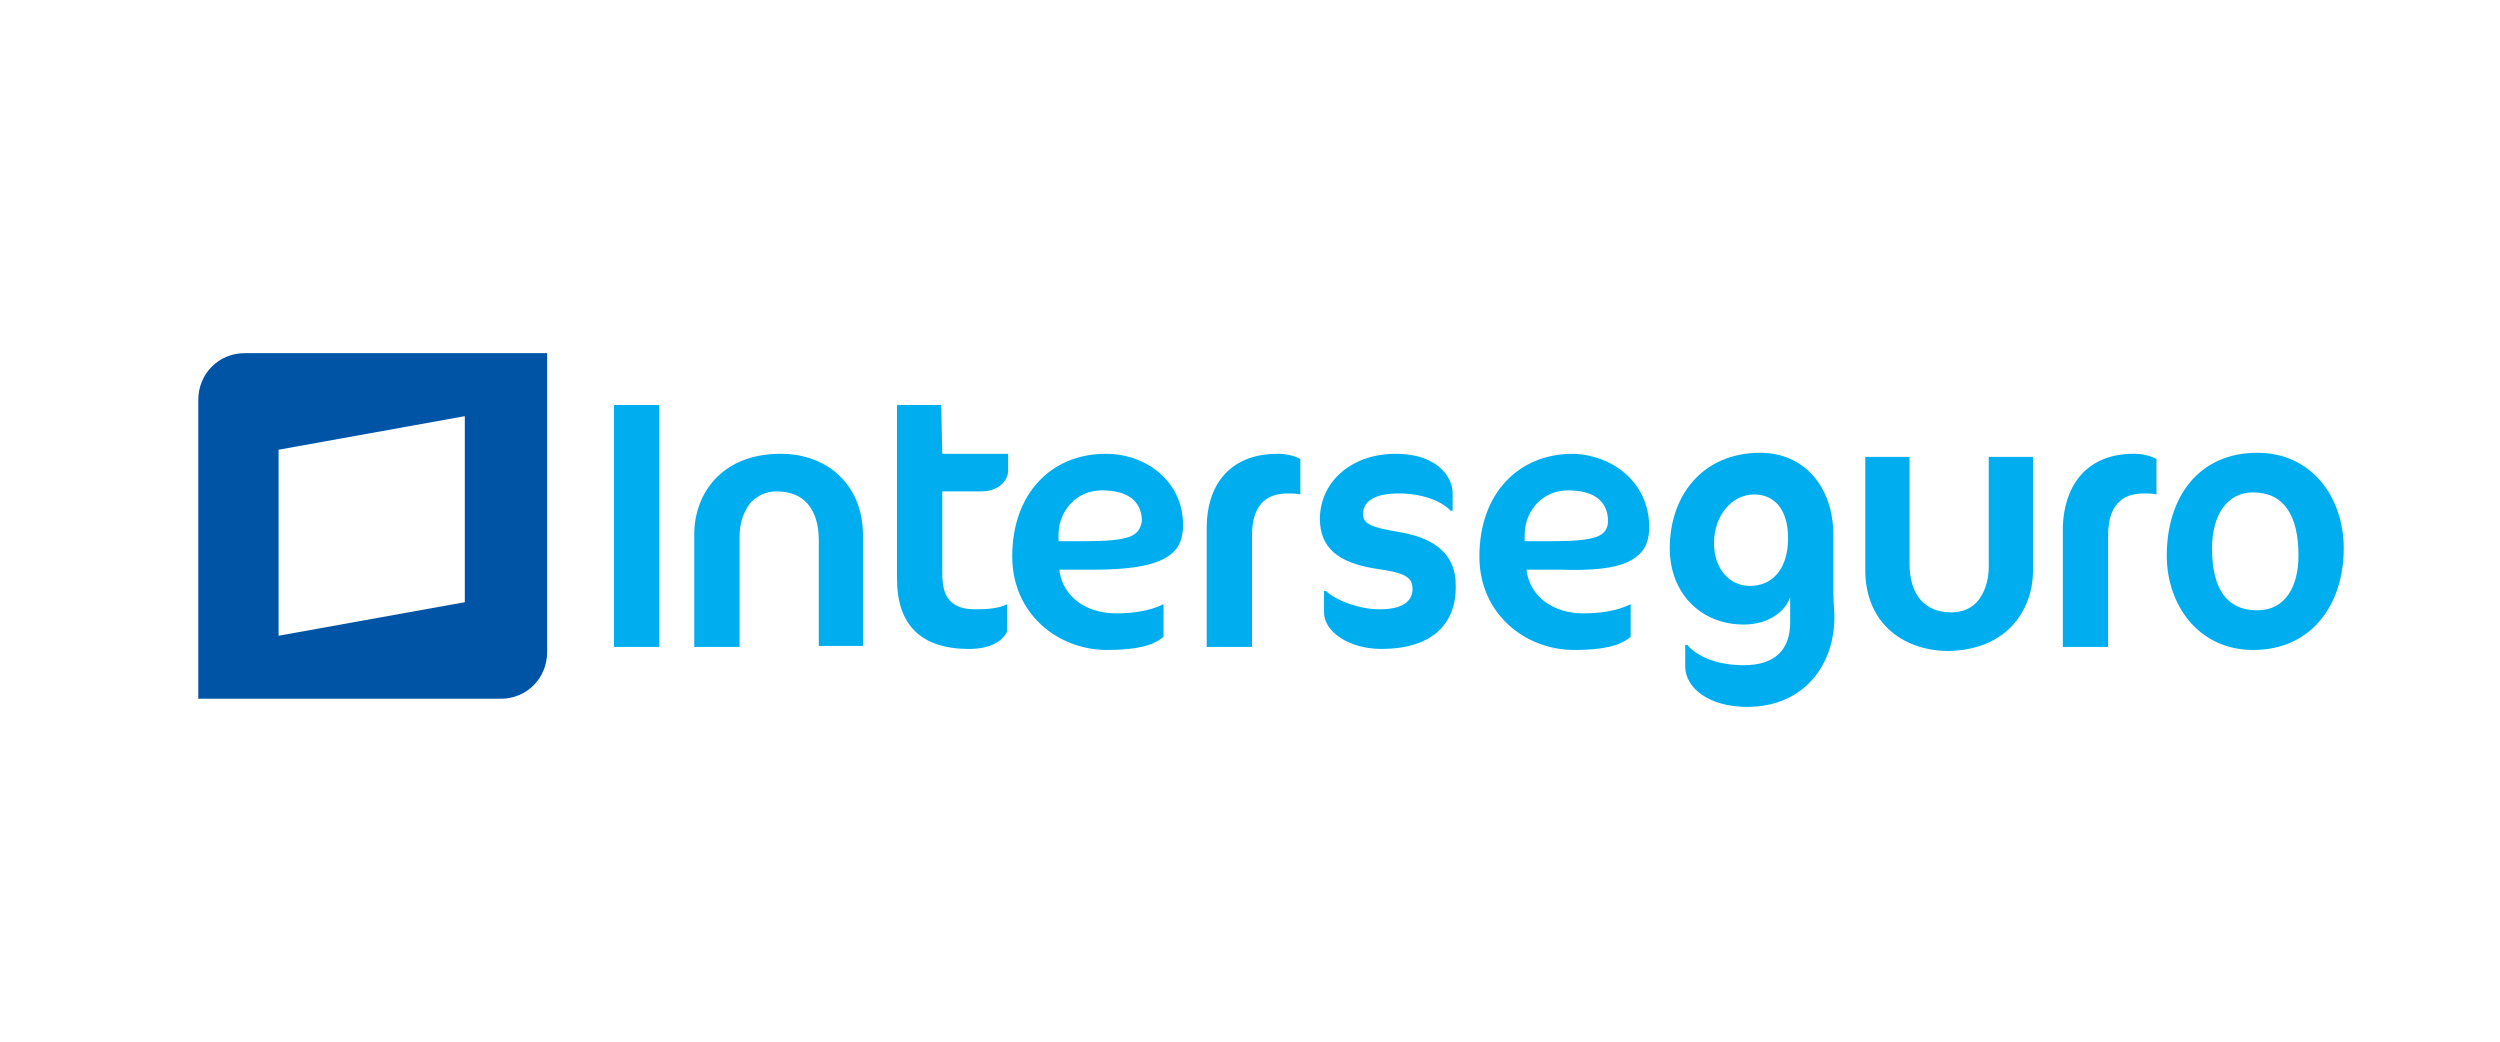
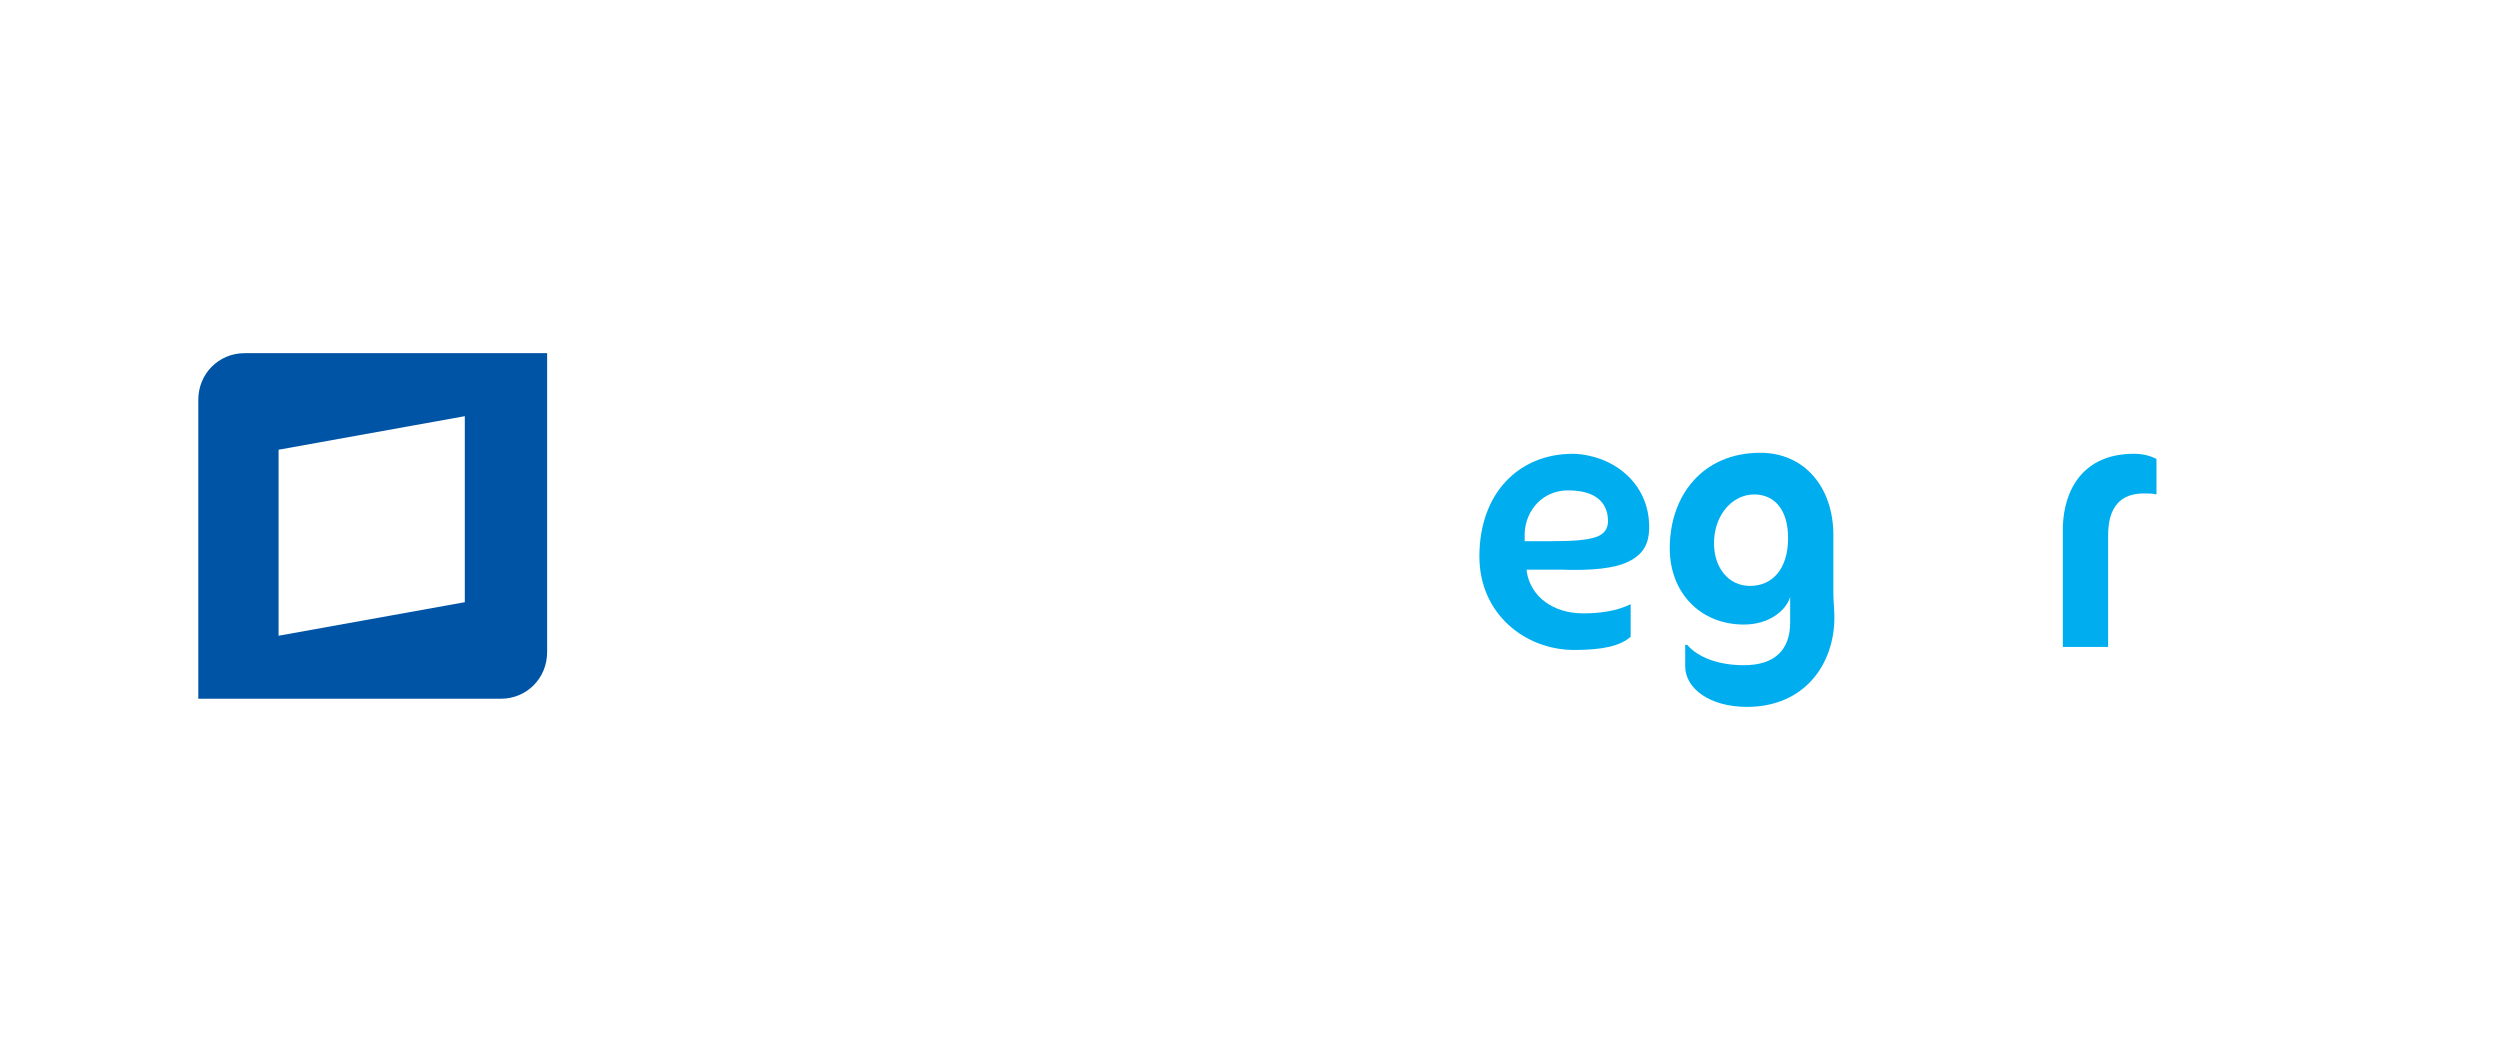
<svg xmlns="http://www.w3.org/2000/svg" width="144" height="60" viewBox="0 0 144 60" fill="none">
-   <path d="M63.699 26.138C60.557 26.138 58.305 28.422 58.305 32.051C58.305 35.389 60.972 37.438 63.758 37.438C65.417 37.438 66.425 37.204 67.018 36.677V34.803C66.188 35.213 65.18 35.33 64.291 35.33C62.572 35.33 61.268 34.394 61.031 32.93V32.813H62.987C64.825 32.813 66.129 32.637 66.958 32.227C67.788 31.817 68.144 31.232 68.144 30.236C68.144 27.719 66.01 26.138 63.699 26.138ZM65.002 30.939C64.469 31.115 63.699 31.173 62.335 31.173H60.972V31.056V30.705C61.031 29.358 62.039 28.246 63.461 28.246C64.113 28.246 64.706 28.363 65.121 28.656C65.536 28.948 65.773 29.417 65.773 30.002C65.714 30.412 65.536 30.764 65.002 30.939ZM69.507 30.354V37.262H72.115V30.881C72.115 30.002 72.293 29.417 72.648 29.007C73.004 28.597 73.537 28.422 74.189 28.422C74.426 28.422 74.663 28.422 74.9 28.48V26.431C74.545 26.255 74.13 26.138 73.597 26.138C70.633 26.138 69.507 28.187 69.507 30.354ZM35.367 37.262H37.975V23.328H35.367V37.262ZM44.969 26.138C41.532 26.138 39.99 28.48 39.99 30.764V37.262H42.598V30.939C42.598 30.119 42.836 29.475 43.191 29.007C43.606 28.539 44.139 28.305 44.732 28.305C45.503 28.305 46.095 28.539 46.51 29.007C46.925 29.475 47.162 30.178 47.162 31.115V37.204H49.711V30.881C49.711 27.836 47.577 26.138 44.969 26.138ZM54.215 23.328H51.667V33.34C51.667 35.916 52.971 37.379 55.816 37.379C57.001 37.379 57.712 36.97 58.009 36.384V34.803C57.534 35.038 56.942 35.096 56.171 35.096C55.578 35.096 55.104 34.979 54.749 34.628C54.393 34.276 54.275 33.749 54.275 32.988V28.305H56.527C57.594 28.305 58.068 27.602 58.068 27.134V26.138H54.275L54.215 23.328Z" fill="#00AEEF" />
  <path d="M93.808 32.344C94.637 31.934 94.993 31.349 94.993 30.354C94.993 27.777 92.859 26.197 90.607 26.138C87.466 26.138 85.213 28.422 85.213 32.051C85.213 35.389 87.88 37.438 90.666 37.438C92.326 37.438 93.333 37.204 93.926 36.677V34.803C93.096 35.213 92.089 35.33 91.2 35.33C89.481 35.33 88.177 34.394 87.94 32.93V32.813H89.896C91.674 32.871 92.978 32.754 93.808 32.344ZM87.821 31.173V31.056V30.705C87.88 29.358 88.888 28.246 90.311 28.246C90.963 28.246 91.555 28.363 91.97 28.656C92.385 28.948 92.622 29.417 92.622 30.002C92.622 30.412 92.444 30.764 91.911 30.939C91.377 31.115 90.607 31.173 89.244 31.173H87.821Z" fill="#00AEEF" />
  <path d="M118.819 30.354V37.262H121.427V30.881C121.427 30.002 121.605 29.417 121.961 29.007C122.316 28.597 122.85 28.422 123.502 28.422C123.739 28.422 123.976 28.422 124.213 28.48V26.431C123.857 26.255 123.442 26.138 122.909 26.138C120.005 26.138 118.879 28.187 118.819 30.354Z" fill="#00AEEF" />
-   <path d="M79.583 37.379C77.686 37.379 76.264 36.384 76.264 35.272V34.042H76.382C76.916 34.569 78.279 35.096 79.464 35.096C80.709 35.096 81.361 34.686 81.361 33.925C81.361 33.281 81.005 32.988 79.227 32.754C77.034 32.403 76.027 31.525 76.027 29.885C76.027 27.836 77.745 26.138 80.412 26.138C82.724 26.138 83.672 27.426 83.672 28.422V29.417H83.554C83.02 28.831 81.835 28.422 80.59 28.422C79.049 28.422 78.516 28.948 78.516 29.593C78.516 30.119 78.812 30.354 80.59 30.646C82.724 30.998 83.85 31.993 83.85 33.691C83.909 36.033 82.368 37.379 79.583 37.379Z" fill="#00AEEF" />
  <path d="M105.602 34.159C105.602 34.569 105.661 35.154 105.661 35.564C105.661 38.258 103.943 40.717 100.624 40.717C98.49 40.717 97.067 39.663 97.067 38.375V37.145H97.186C97.779 37.848 98.964 38.316 100.446 38.316C102.283 38.316 103.113 37.379 103.113 35.857C103.113 35.681 103.113 35.447 103.113 35.272C103.113 35.096 103.113 34.862 103.113 34.745V34.393C102.876 35.154 101.927 35.974 100.446 35.974C97.956 35.974 96.178 34.159 96.178 31.583C96.178 28.539 98.075 26.08 101.394 26.08C103.943 26.08 105.602 28.07 105.602 30.822V32.637C105.602 33.047 105.602 33.691 105.602 34.159ZM98.727 31.29C98.727 32.696 99.557 33.749 100.801 33.749C102.105 33.749 102.994 32.754 102.994 30.998C102.994 29.3 102.165 28.48 101.038 28.48C99.794 28.48 98.727 29.651 98.727 31.29Z" fill="#00AEEF" />
-   <path d="M130.021 26.08C133.163 26.08 135 28.656 135 31.583C135 34.803 133.163 37.438 129.784 37.438C126.643 37.438 124.806 34.862 124.806 31.993C124.806 28.714 126.584 26.08 130.021 26.08ZM129.784 28.363C128.243 28.363 127.413 29.71 127.413 31.583C127.413 33.808 128.184 35.154 130.021 35.154C131.622 35.154 132.392 33.808 132.392 31.993C132.392 29.71 131.562 28.363 129.784 28.363Z" fill="#00AEEF" />
-   <path d="M112.122 37.496C115.56 37.496 117.101 35.154 117.101 32.871V26.314H114.552V32.637C114.552 33.457 114.315 34.101 113.959 34.569C113.604 35.037 113.011 35.272 112.418 35.272C111.648 35.272 111.055 35.037 110.64 34.569C110.225 34.101 109.988 33.398 109.988 32.461V26.314H107.44V32.696C107.38 35.798 109.514 37.438 112.122 37.496Z" fill="#00AEEF" />
  <path d="M14.09 20.342C12.608 20.342 11.422 21.513 11.422 23.035V40.248H28.848C30.33 40.248 31.515 39.077 31.515 37.555V20.342H14.09ZM26.773 34.686L16.046 36.618V25.904L26.773 23.972V34.686Z" fill="#0054A6" />
</svg>